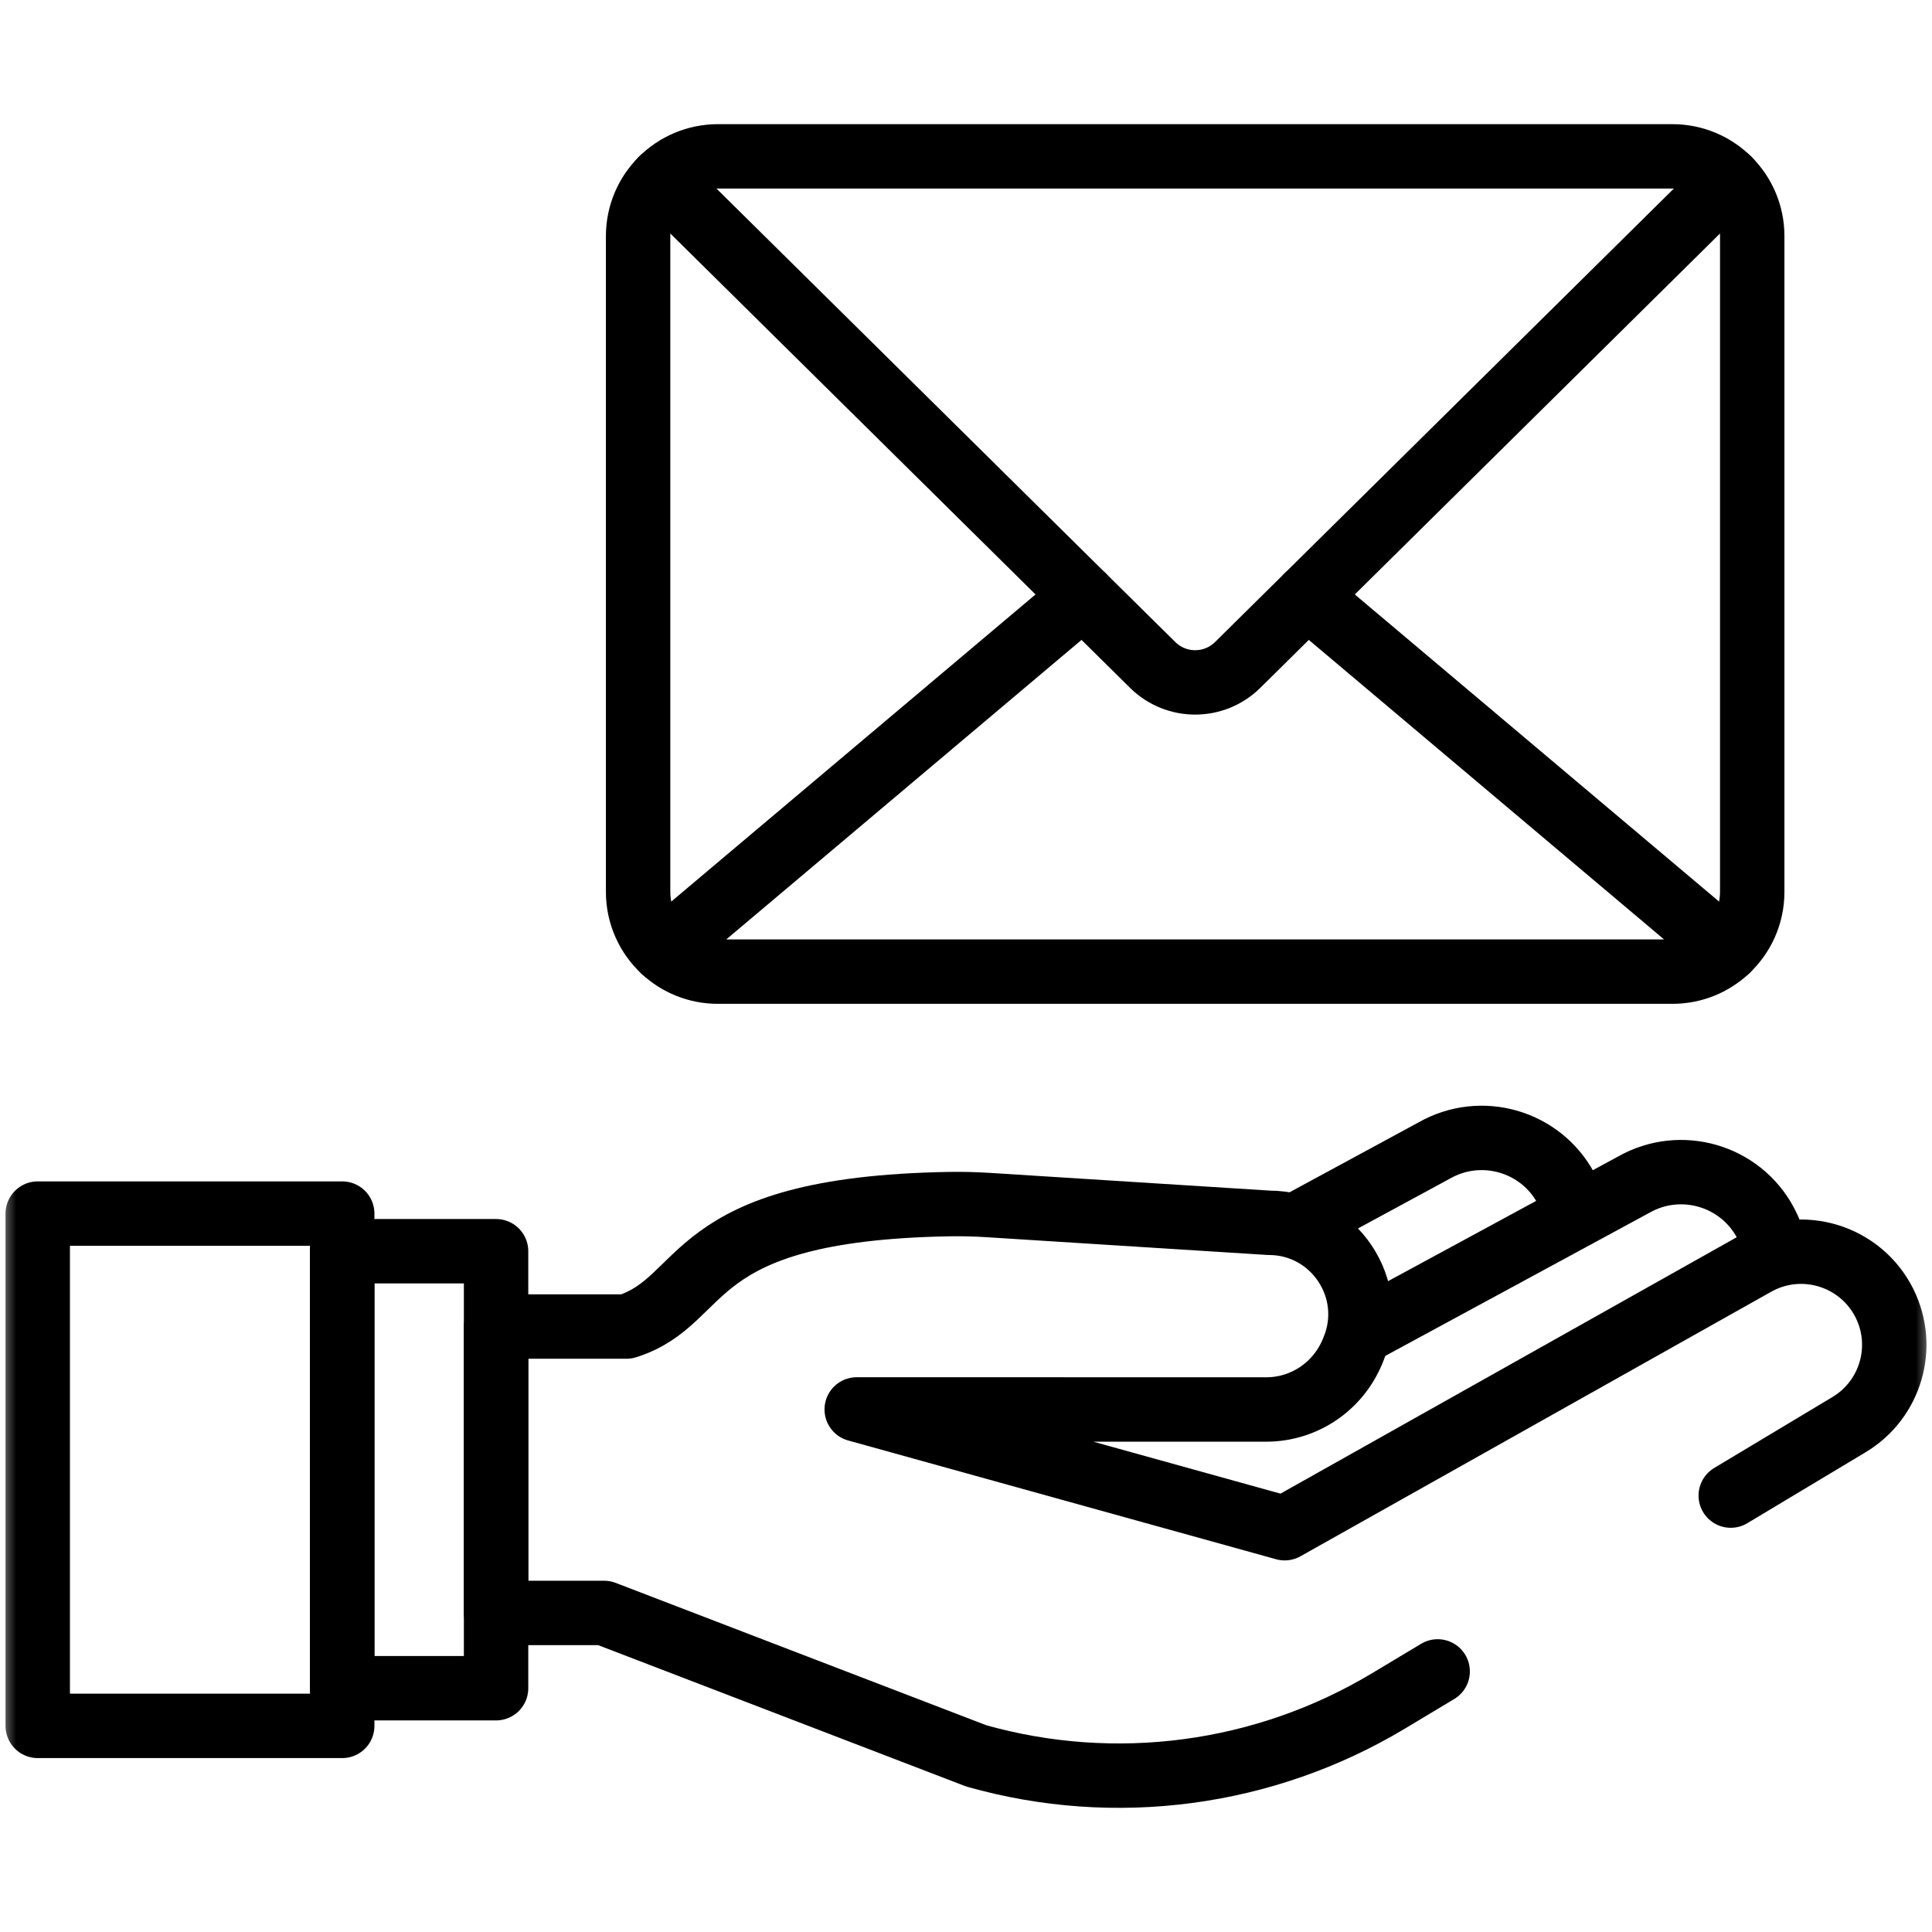
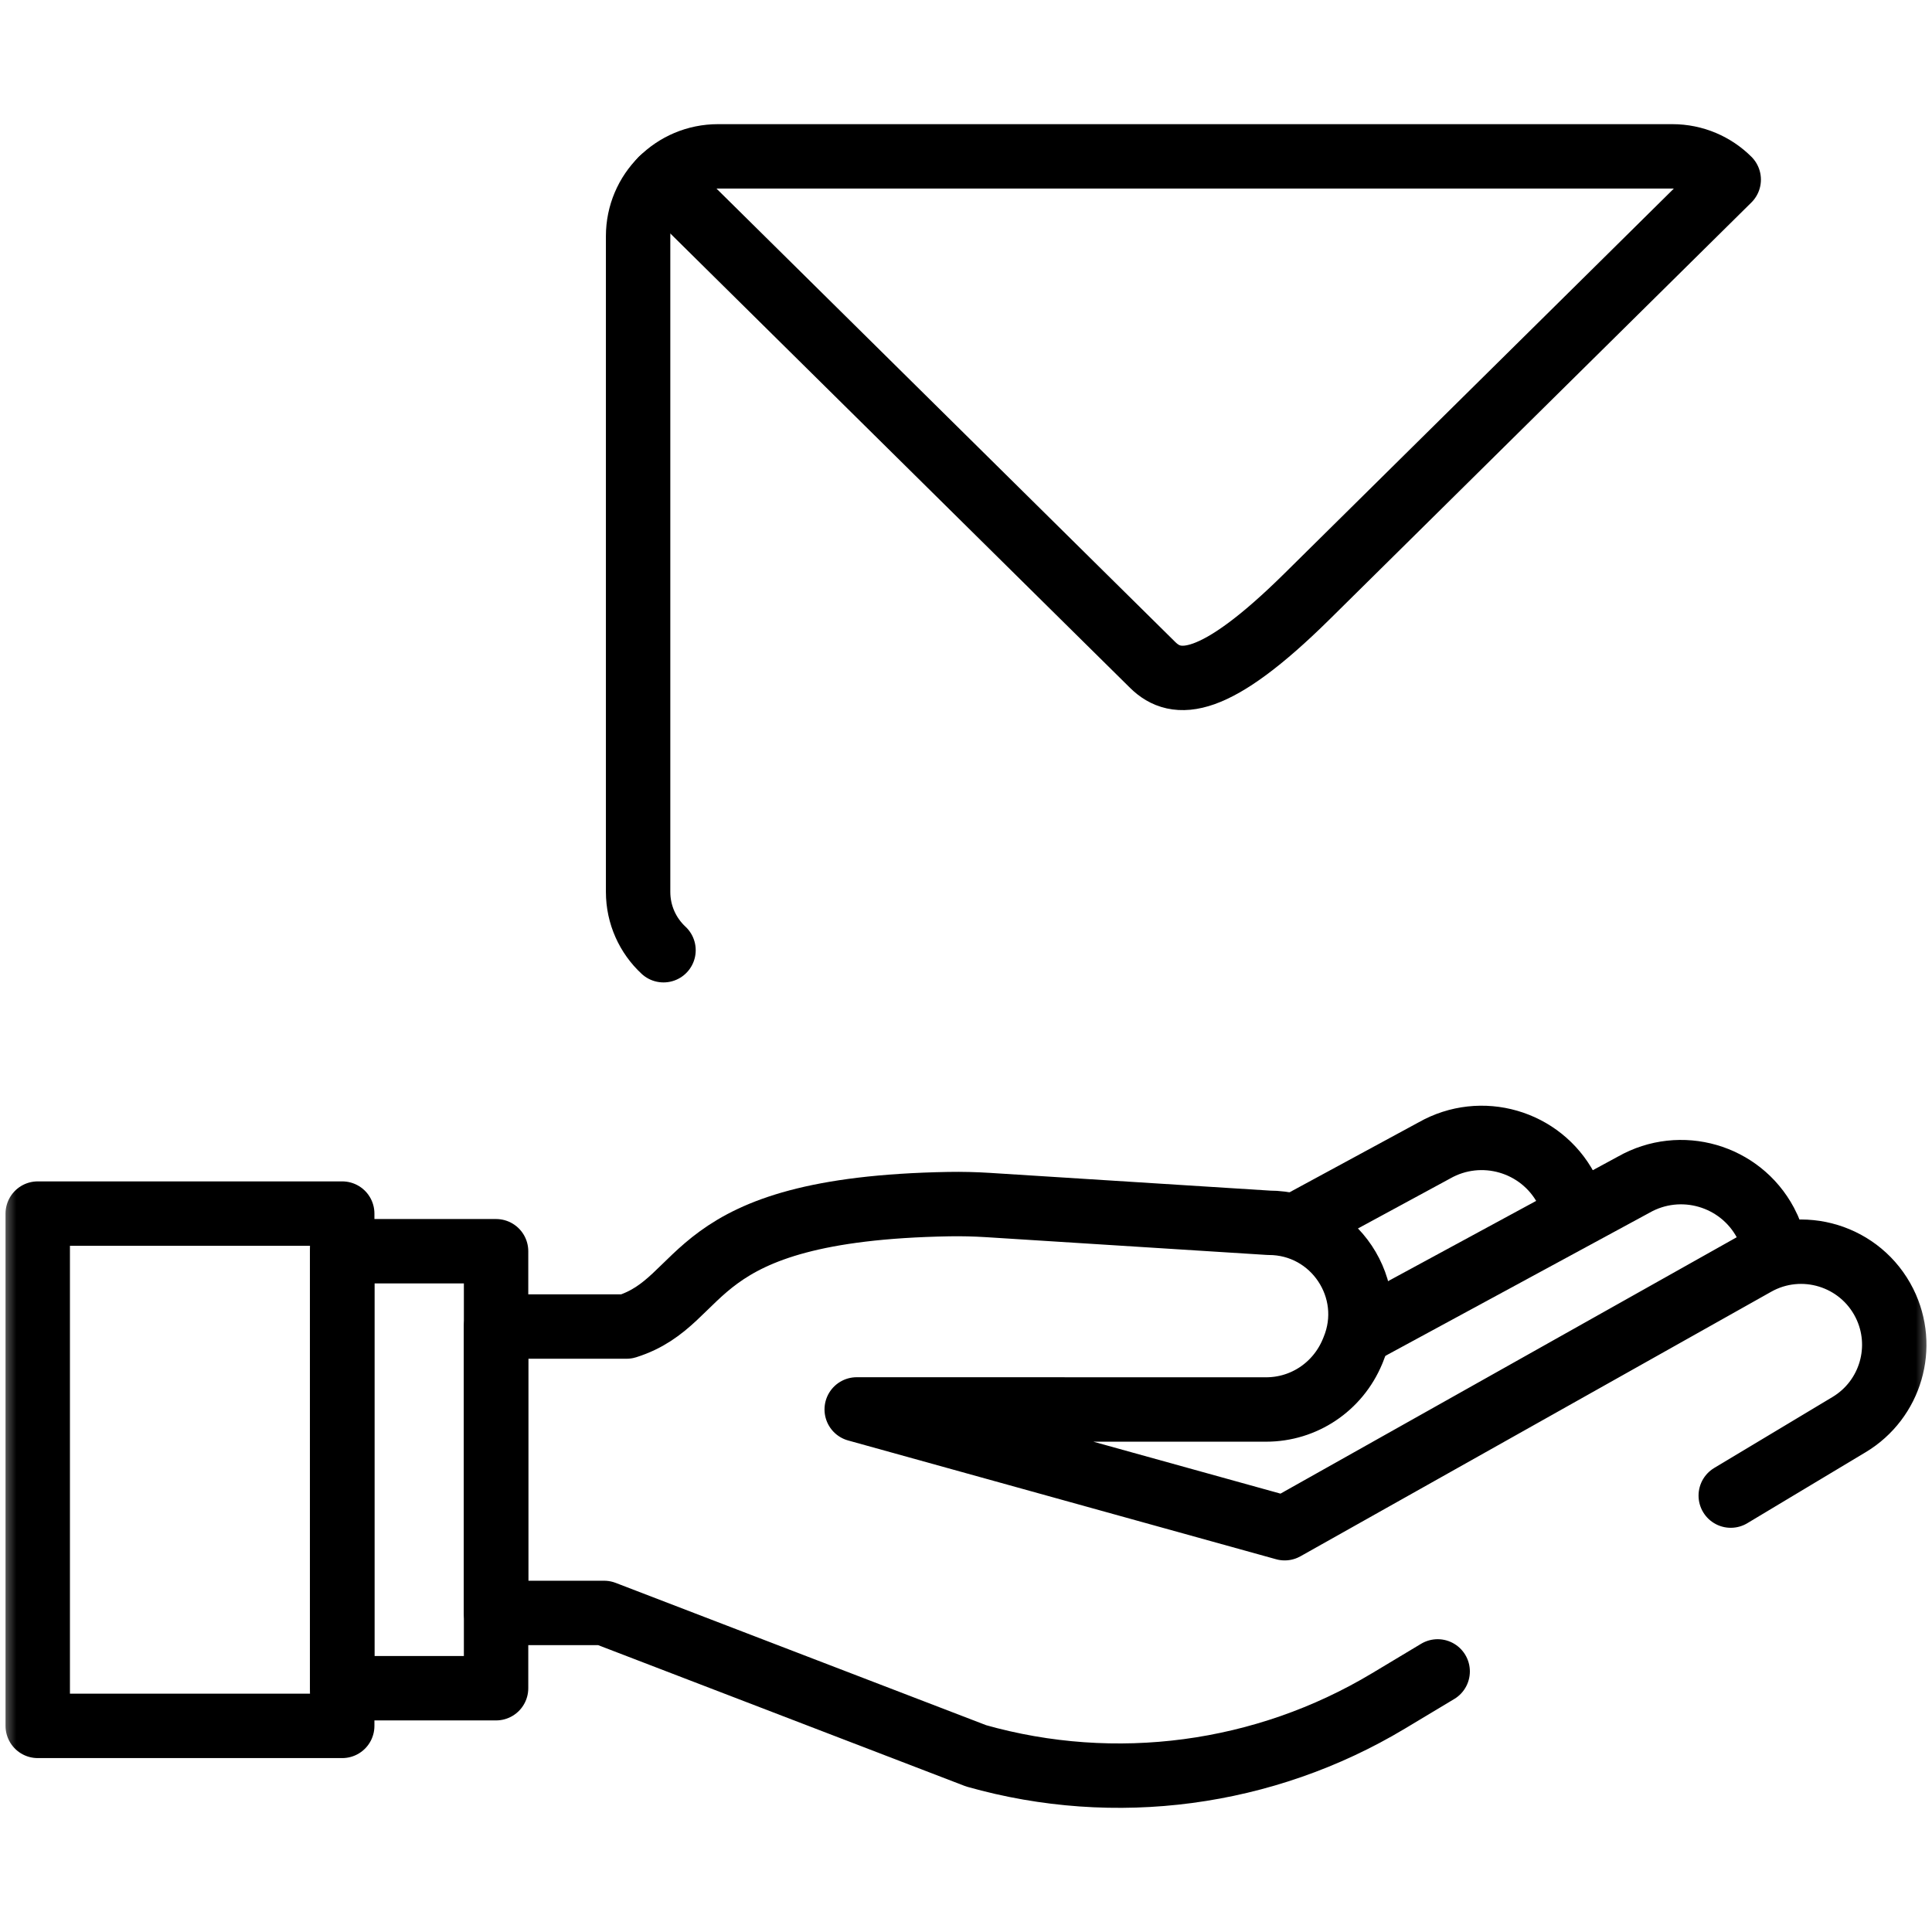
<svg xmlns="http://www.w3.org/2000/svg" width="60" height="60" viewBox="0 0 60 60" fill="none">
  <g id="email_3234646" clip-path="url(#clip0_17_426)">
    <g id="g99">
      <g id="g101">
        <g id="Clip path group">
          <mask id="mask0_17_426" style="mask-type:luminance" maskUnits="userSpaceOnUse" x="0" y="0" width="60" height="60">
            <g id="clipPath107">
              <path id="path105" d="M0 7.62939e-06H60V60H0V7.62939e-06Z" fill="white" />
            </g>
          </mask>
          <g mask="url(#mask0_17_426)">
            <g id="g103">
              <g id="g109">
                <path id="path111" d="M20.606 29.51C20.12 29.058 19.817 28.413 19.817 27.698V7.333C19.817 6.647 20.096 6.026 20.547 5.577" stroke="black" stroke-width="2" stroke-miterlimit="10" stroke-linecap="round" stroke-linejoin="round" />
              </g>
              <g id="g113">
-                 <path id="path115" d="M53.687 5.577C54.138 6.026 54.417 6.647 54.417 7.333V27.698C54.417 28.413 54.114 29.058 53.628 29.51" stroke="black" stroke-width="2" stroke-miterlimit="10" stroke-linecap="round" stroke-linejoin="round" />
-               </g>
+                 </g>
              <g id="g117">
-                 <path id="path119" d="M40.593 18.52L53.628 29.51C53.186 29.923 52.592 30.175 51.938 30.175H22.296C21.642 30.175 21.048 29.923 20.606 29.51L33.641 18.52" stroke="black" stroke-width="2" stroke-miterlimit="10" stroke-linecap="round" stroke-linejoin="round" />
-               </g>
+                 </g>
              <g id="g121">
-                 <path id="path123" d="M53.687 5.578L40.593 18.52L38.436 20.651C37.705 21.373 36.529 21.373 35.798 20.651L33.641 18.52L20.547 5.578C20.995 5.132 21.613 4.856 22.296 4.856H51.938C52.62 4.856 53.239 5.132 53.687 5.578Z" stroke="black" stroke-width="2" stroke-miterlimit="10" stroke-linecap="round" stroke-linejoin="round" />
+                 <path id="path123" d="M53.687 5.578L40.593 18.52C37.705 21.373 36.529 21.373 35.798 20.651L33.641 18.52L20.547 5.578C20.995 5.132 21.613 4.856 22.296 4.856H51.938C52.62 4.856 53.239 5.132 53.687 5.578Z" stroke="black" stroke-width="2" stroke-miterlimit="10" stroke-linecap="round" stroke-linejoin="round" />
              </g>
              <g id="g125">
                <path id="path127" d="M40.358 37.997L44.545 35.728C46 34.901 47.851 35.436 48.639 36.912" stroke="black" stroke-width="2" stroke-miterlimit="10" stroke-linecap="round" stroke-linejoin="round" />
              </g>
              <g id="g129">
                <path id="path131" d="M42.52 41.243L50.736 36.791C52.191 35.964 54.042 36.499 54.83 37.975C54.958 38.215 55.05 38.464 55.108 38.718" stroke="black" stroke-width="2" stroke-miterlimit="10" stroke-linecap="round" stroke-linejoin="round" />
              </g>
              <g id="g133">
                <path id="path135" d="M53.75 46.447L57.424 44.243C58.719 43.466 59.198 41.823 58.523 40.472C57.783 38.994 55.958 38.435 54.517 39.244L39.897 47.46L26.606 43.771C26.606 43.771 35.341 43.771 39.319 43.773C40.49 43.774 41.545 43.071 42.002 41.974L42.029 41.908C42.809 40.036 41.432 37.974 39.404 37.975L30.681 37.423C30.277 37.398 29.871 37.388 29.465 37.395C21.178 37.542 22.048 40.381 19.457 41.197H15.406V50.091H18.761L30.317 54.53C34.635 55.752 39.266 55.135 43.115 52.827L44.648 51.907" stroke="black" stroke-width="2" stroke-miterlimit="10" stroke-linecap="round" stroke-linejoin="round" />
              </g>
              <path id="path141" d="M10.628 52.429H15.406V38.858H10.628V52.429Z" stroke="black" stroke-width="2" stroke-miterlimit="10" stroke-linecap="round" stroke-linejoin="round" />
              <path id="path143" d="M1.172 53.599H10.628V37.689H1.172V53.599Z" stroke="black" stroke-width="2" stroke-miterlimit="10" stroke-linecap="round" stroke-linejoin="round" />
            </g>
          </g>
        </g>
      </g>
    </g>
  </g>
  <defs>
    <clipPath id="clip0_17_426">
      <rect width="60" height="60" fill="white" />
    </clipPath>
  </defs>
</svg>